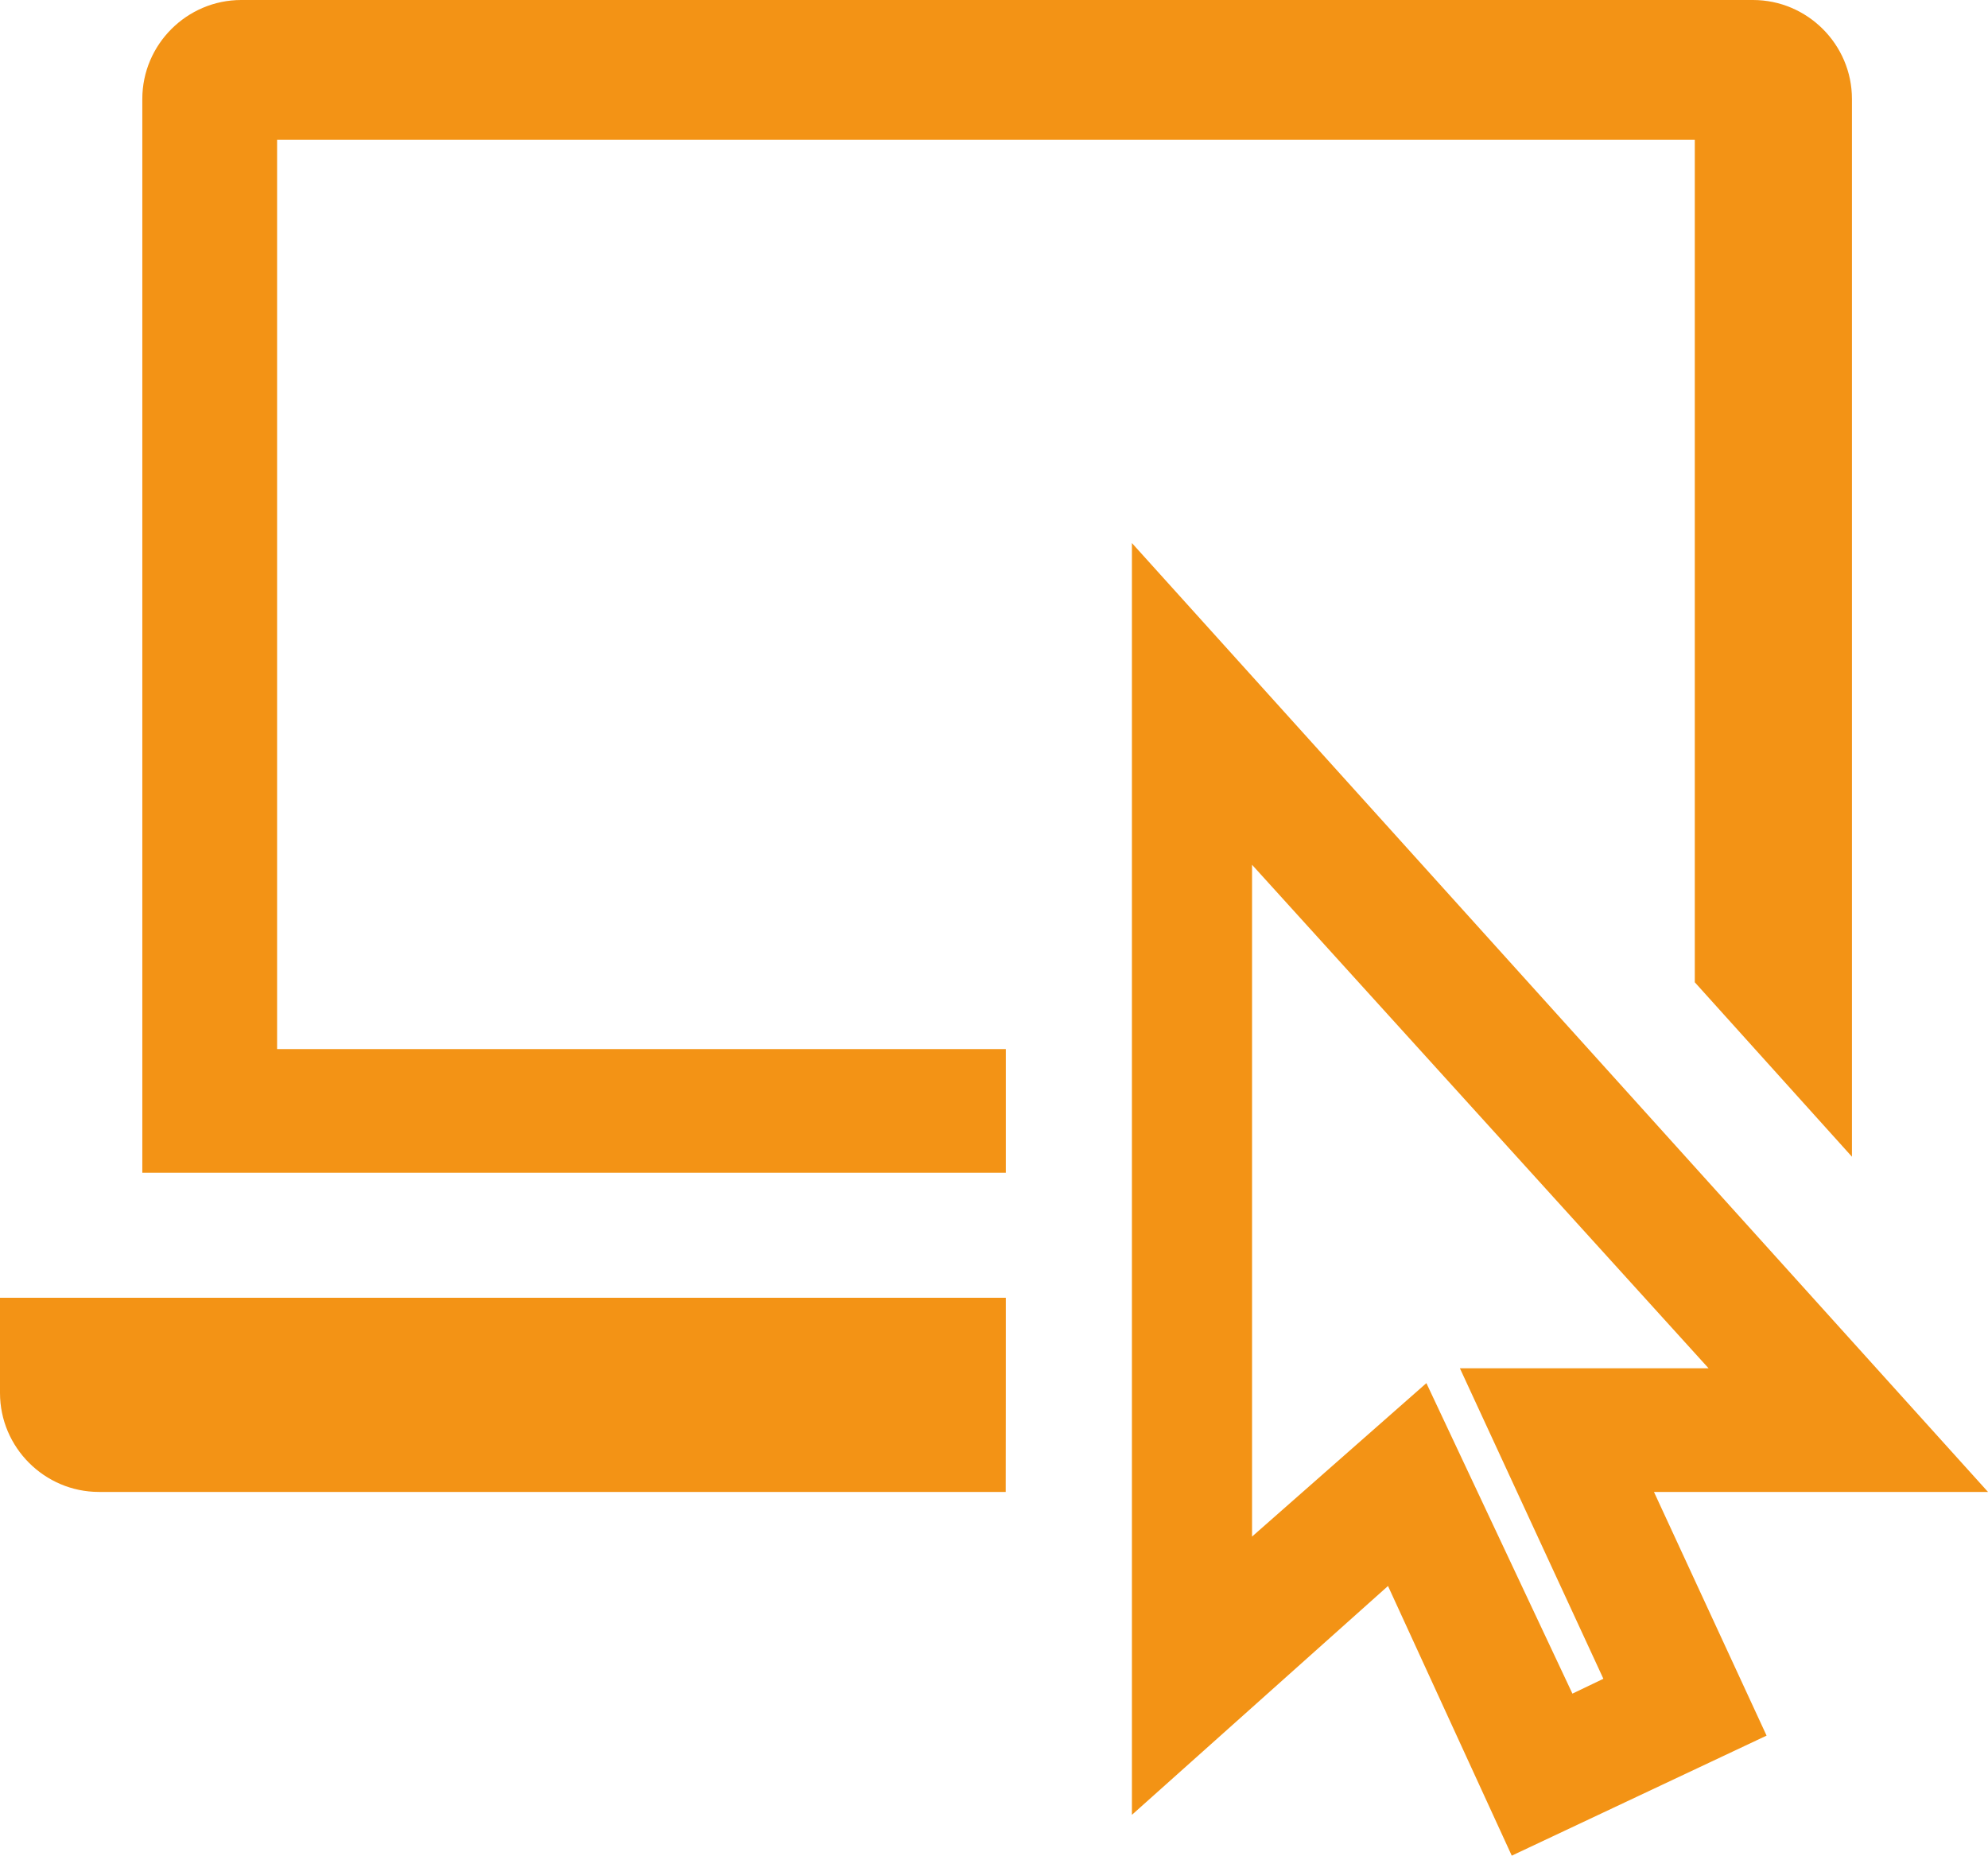
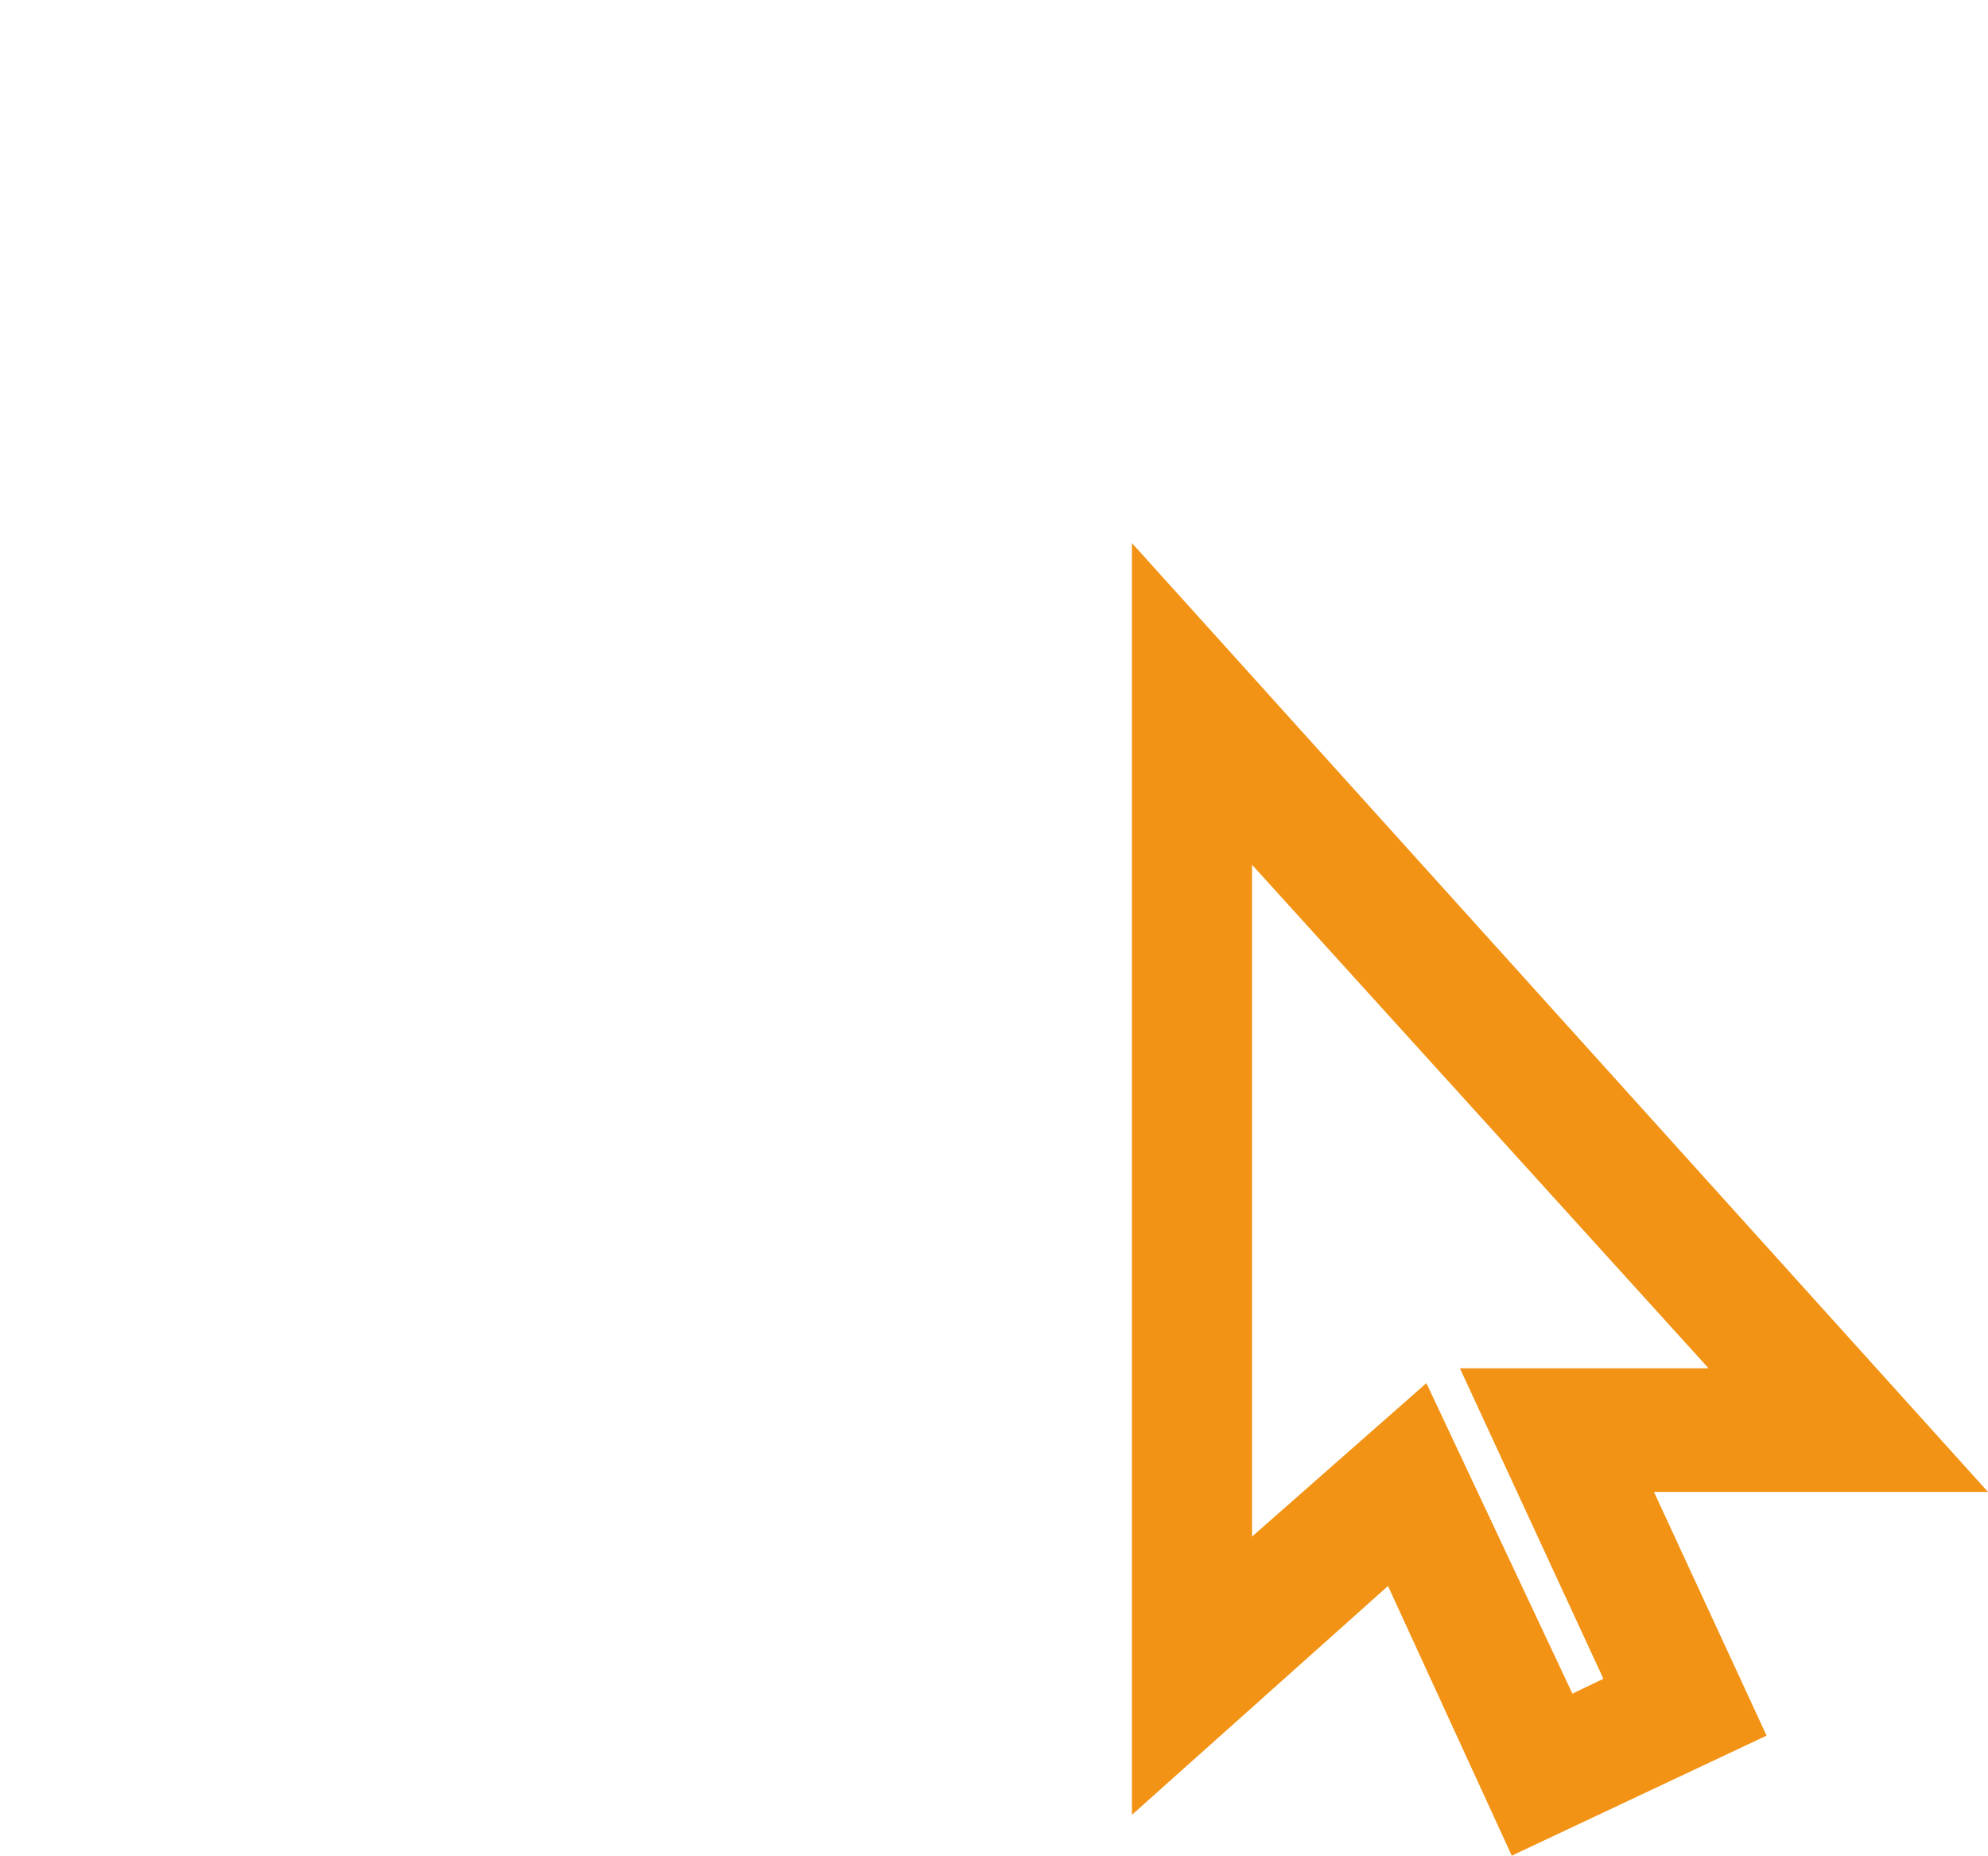
<svg xmlns="http://www.w3.org/2000/svg" version="1.1" id="Ebene_1" x="0px" y="0px" viewBox="0 0 187.47 174.99" style="enable-background:new 0 0 187.47 174.99;" xml:space="preserve">
  <style type="text/css">
	.st0{fill:#F39315;}
</style>
  <g id="Ebene_2_1_">
    <g id="Ebene_1-2">
-       <path class="st0" d="M94.85,122.38H0v8.98c0,5.13,4.2,9.33,9.33,9.33h85.51C94.85,140.69,94.85,122.38,94.85,122.38z" />
      <path class="st0" d="M142.56,174.99l-11.67-25.43l-24.15,21.58V51.21l80.73,89.48h-31.5l10.62,22.98L142.56,174.99z     M134.51,130.43l13.77,29.28l2.92-1.4l-13.53-29.28h23.45l-43.05-47.48v63.35L134.51,130.43z" />
-       <path class="st0" d="M26.13,13.18h133.69v79.45l14.82,16.45V9.33c0-5.13-4.2-9.33-9.33-9.33l0,0H22.75c-5.13,0-9.33,4.2-9.33,9.33    l0,0v101.26h81.43V98.93H26.13V13.18z" />
    </g>
  </g>
</svg>